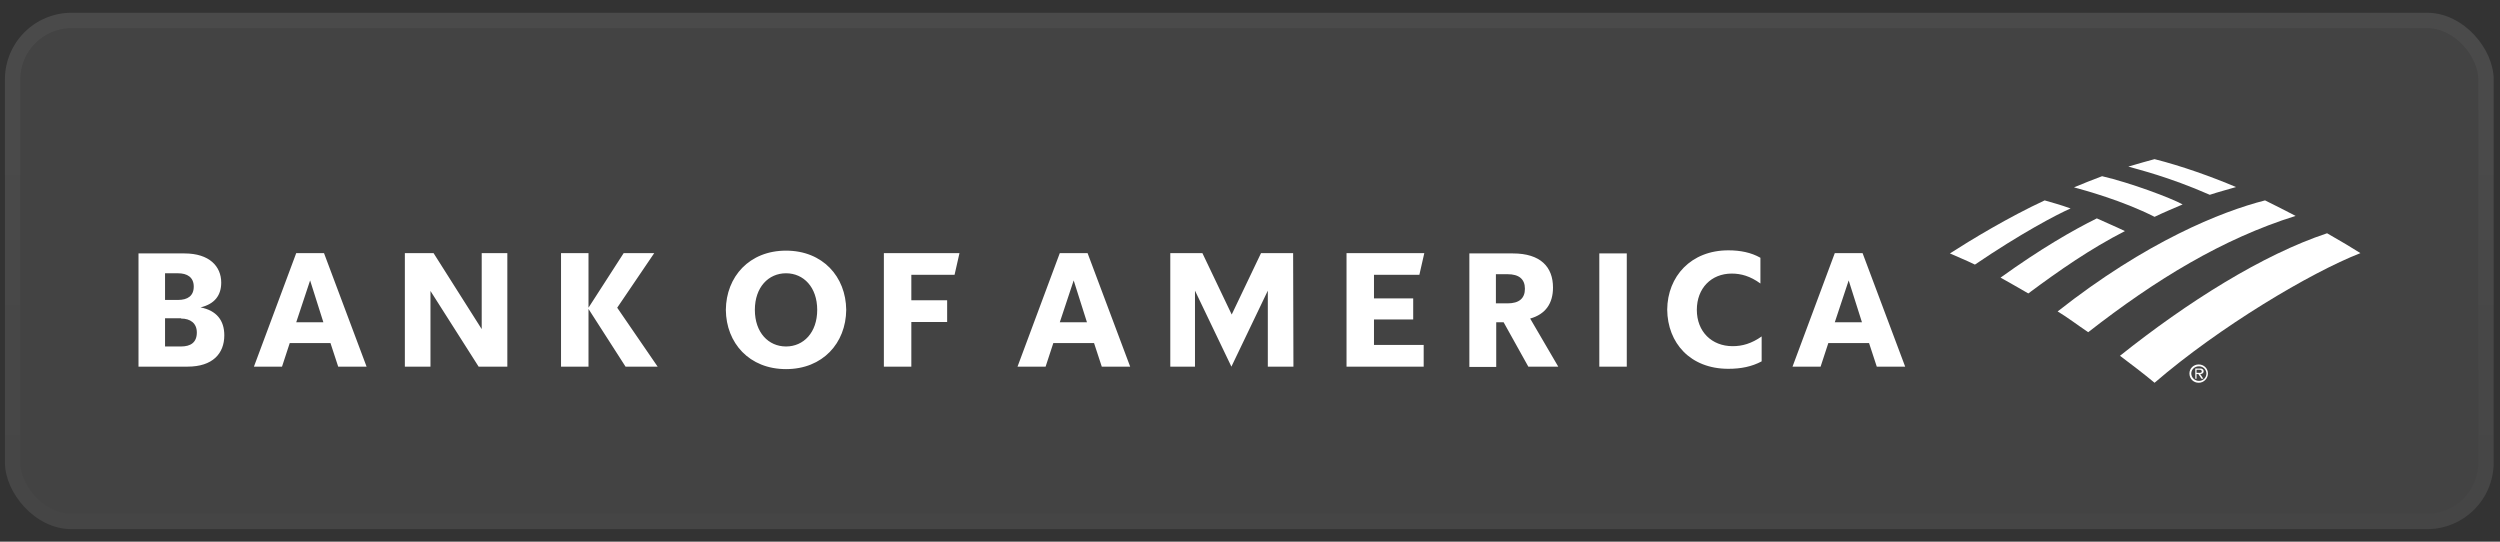
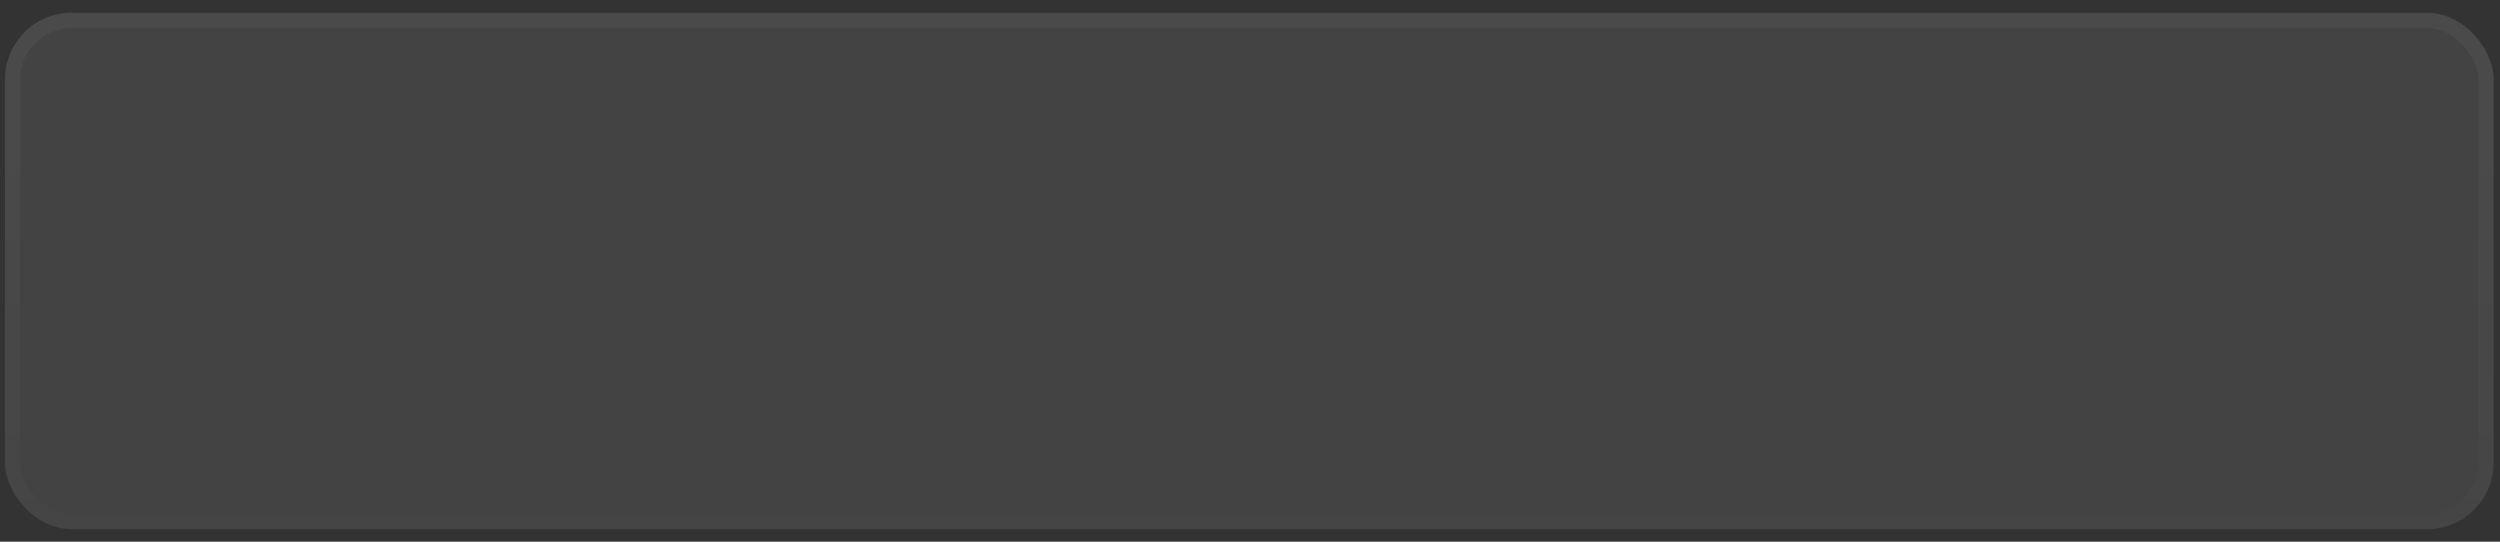
<svg xmlns="http://www.w3.org/2000/svg" width="180" height="39" viewBox="0 0 180 39" fill="none">
  <rect x="0" y="0" width="180" height="39" fill="#333333" stroke="none" />
  <rect x="0.355" y="0.92" width="179.189" height="37.178" rx="4.797" fill="white" fill-opacity="0.08" />
  <rect x="0.908" y="1.472" width="178.083" height="36.073" rx="4.245" stroke="url(#paint0_linear_99_321)" stroke-opacity="0.2" stroke-width="1.105" />
  <g clip-path="url(#clip0_99_321)">
    <path d="M157.639 26.889C157.639 26.532 157.928 26.241 158.305 26.241C158.683 26.241 158.972 26.532 158.972 26.889C158.972 27.246 158.683 27.559 158.305 27.559C157.928 27.559 157.639 27.269 157.639 26.889ZM157.772 26.889C157.772 27.179 158.016 27.425 158.328 27.425C158.616 27.425 158.861 27.202 158.861 26.889C158.861 26.599 158.616 26.375 158.328 26.375C157.994 26.375 157.772 26.621 157.772 26.889Z" fill="white" />
-     <path d="M158.639 27.268H158.505L158.283 26.934H158.15V27.268H158.061V26.532H158.394C158.461 26.532 158.527 26.532 158.572 26.576C158.639 26.599 158.661 26.666 158.661 26.733C158.661 26.867 158.55 26.934 158.416 26.934L158.639 27.268ZM158.283 26.844C158.394 26.844 158.527 26.867 158.527 26.733C158.527 26.643 158.439 26.621 158.35 26.621H158.15V26.844H158.283Z" fill="white" />
    <path d="M155.128 27.559C159.794 23.539 166.35 19.631 169.95 18.225C169.394 17.867 168.528 17.354 167.55 16.795C162.905 18.336 157.483 21.753 152.639 25.616C153.461 26.241 154.328 26.889 155.128 27.559Z" fill="white" />
    <path d="M152.994 16.639C152.305 16.304 151.55 15.992 150.972 15.723C149.216 16.594 146.927 17.912 144.039 19.989C144.661 20.324 145.327 20.726 146.039 21.128C148.261 19.475 150.505 17.912 152.994 16.639Z" fill="white" />
-     <path d="M157.15 14.719C156.305 14.25 153.372 13.155 151.35 12.686C150.75 12.91 149.905 13.245 149.328 13.49C150.061 13.691 152.794 14.428 155.128 15.612C155.728 15.322 156.572 14.964 157.15 14.719Z" fill="white" />
-     <path d="M147.216 14.428C144.616 15.634 141.883 17.287 140.394 18.247C140.927 18.492 141.461 18.693 142.194 19.051C145.483 16.818 148.061 15.455 149.083 15.009C148.35 14.741 147.661 14.562 147.216 14.428Z" fill="white" />
-     <path d="M159.105 14.026C159.705 13.825 160.394 13.647 160.994 13.468C159.261 12.731 157.083 11.95 155.128 11.458C154.817 11.548 153.883 11.793 153.239 11.994C153.905 12.195 156.105 12.709 159.105 14.026ZM148.15 22.423C148.861 22.847 149.617 23.428 150.35 23.919C155.217 20.123 160.017 17.197 165.283 15.545C164.55 15.165 163.905 14.83 163.083 14.428C159.928 15.232 154.528 17.398 148.15 22.423Z" fill="white" />
-     <path d="M9.95 26.398H13.505C15.305 26.398 16.15 25.46 16.15 24.142C16.15 23.07 15.594 22.356 14.439 22.133C15.461 21.887 15.928 21.262 15.928 20.346C15.928 19.185 15.083 18.247 13.283 18.247H9.972V26.398H9.95ZM13.039 22.936C13.705 22.936 14.172 23.271 14.172 23.941C14.172 24.656 13.727 24.946 13.039 24.946H11.883V22.914H13.039V22.936ZM12.816 19.676C13.483 19.676 13.95 19.966 13.95 20.636C13.95 21.306 13.505 21.596 12.816 21.596H11.883V19.676H12.816ZM23.328 18.224H21.328L18.283 26.398H20.305L20.861 24.701H23.794L24.35 26.398H26.394L23.328 18.224ZM22.328 20.19L23.283 23.204H21.328L22.328 20.19ZM36.528 18.224H34.683V23.696L31.216 18.224H29.15V26.398H30.994V20.949L34.461 26.398H36.528V18.224ZM45.039 26.398L42.372 22.244V26.398H40.394V18.224H42.372V22.155L44.905 18.224H47.105L44.439 22.155L47.35 26.398H45.039ZM54.35 22.311C54.35 23.941 55.328 24.946 56.594 24.946C57.861 24.946 58.839 23.941 58.839 22.311C58.839 20.681 57.861 19.676 56.594 19.676C55.328 19.676 54.35 20.681 54.35 22.311ZM52.261 22.311C52.283 19.922 53.95 18.046 56.594 18.046C59.239 18.046 60.905 19.922 60.928 22.311C60.905 24.701 59.239 26.576 56.594 26.576C53.95 26.576 52.283 24.701 52.261 22.311ZM63.639 26.398H65.616V23.182H68.194V21.619H65.616V19.788H68.728L69.083 18.224H63.639V26.398ZM78.305 18.224H76.305L73.261 26.398H75.283L75.839 24.701H78.772L79.328 26.398H81.372L78.305 18.224ZM77.305 20.19L78.261 23.204H76.305L77.305 20.19ZM93.105 18.224H90.794L88.683 22.646L86.572 18.224H84.261V26.398H86.039V20.927L88.661 26.398L91.283 20.927V26.398H93.127L93.105 18.224ZM96.95 26.398H102.505V24.834H98.927V23.003H101.75V21.485H98.927V19.788H102.194L102.55 18.224H96.95V26.398ZM110.039 26.398H112.194L110.172 22.936C111.283 22.624 111.816 21.842 111.816 20.703C111.816 19.229 110.928 18.247 108.928 18.247H105.794V26.42H107.728V23.204H108.261L110.039 26.398ZM108.55 19.743C109.372 19.743 109.794 20.1 109.794 20.793C109.794 21.485 109.372 21.842 108.55 21.842H107.705V19.743H108.55ZM115.15 26.398H117.128V18.247H115.15V26.398ZM126.861 24.209C126.105 24.745 125.439 24.924 124.75 24.924C123.239 24.924 122.172 23.874 122.172 22.311C122.172 20.748 123.216 19.698 124.683 19.698C125.35 19.698 126.016 19.877 126.75 20.413V18.559C126.083 18.18 125.305 18.024 124.439 18.024C121.75 18.024 120.061 19.899 120.039 22.289C120.061 24.701 121.705 26.554 124.439 26.554C125.35 26.554 126.128 26.398 126.839 26.018V24.209H126.861ZM134.105 18.224H132.105L129.061 26.398H131.083L131.639 24.701H134.572L135.128 26.398H137.172L134.105 18.224ZM133.105 20.19L134.061 23.204H132.105L133.105 20.19Z" fill="white" />
+     <path d="M147.216 14.428C144.616 15.634 141.883 17.287 140.394 18.247C140.927 18.492 141.461 18.693 142.194 19.051C148.35 14.741 147.661 14.562 147.216 14.428Z" fill="white" />
  </g>
  <defs>
    <linearGradient id="paint0_linear_99_321" x1="89.95" y1="0.92" x2="89.95" y2="38.098" gradientUnits="userSpaceOnUse">
      <stop offset="0.1" stop-color="white" stop-opacity="0.2" />
      <stop offset="1" stop-color="white" stop-opacity="0.06" />
    </linearGradient>
    <clipPath id="clip0_99_321">
-       <rect width="160" height="16.101" fill="white" transform="translate(9.95 11.458)" />
-     </clipPath>
+       </clipPath>
  </defs>
</svg>